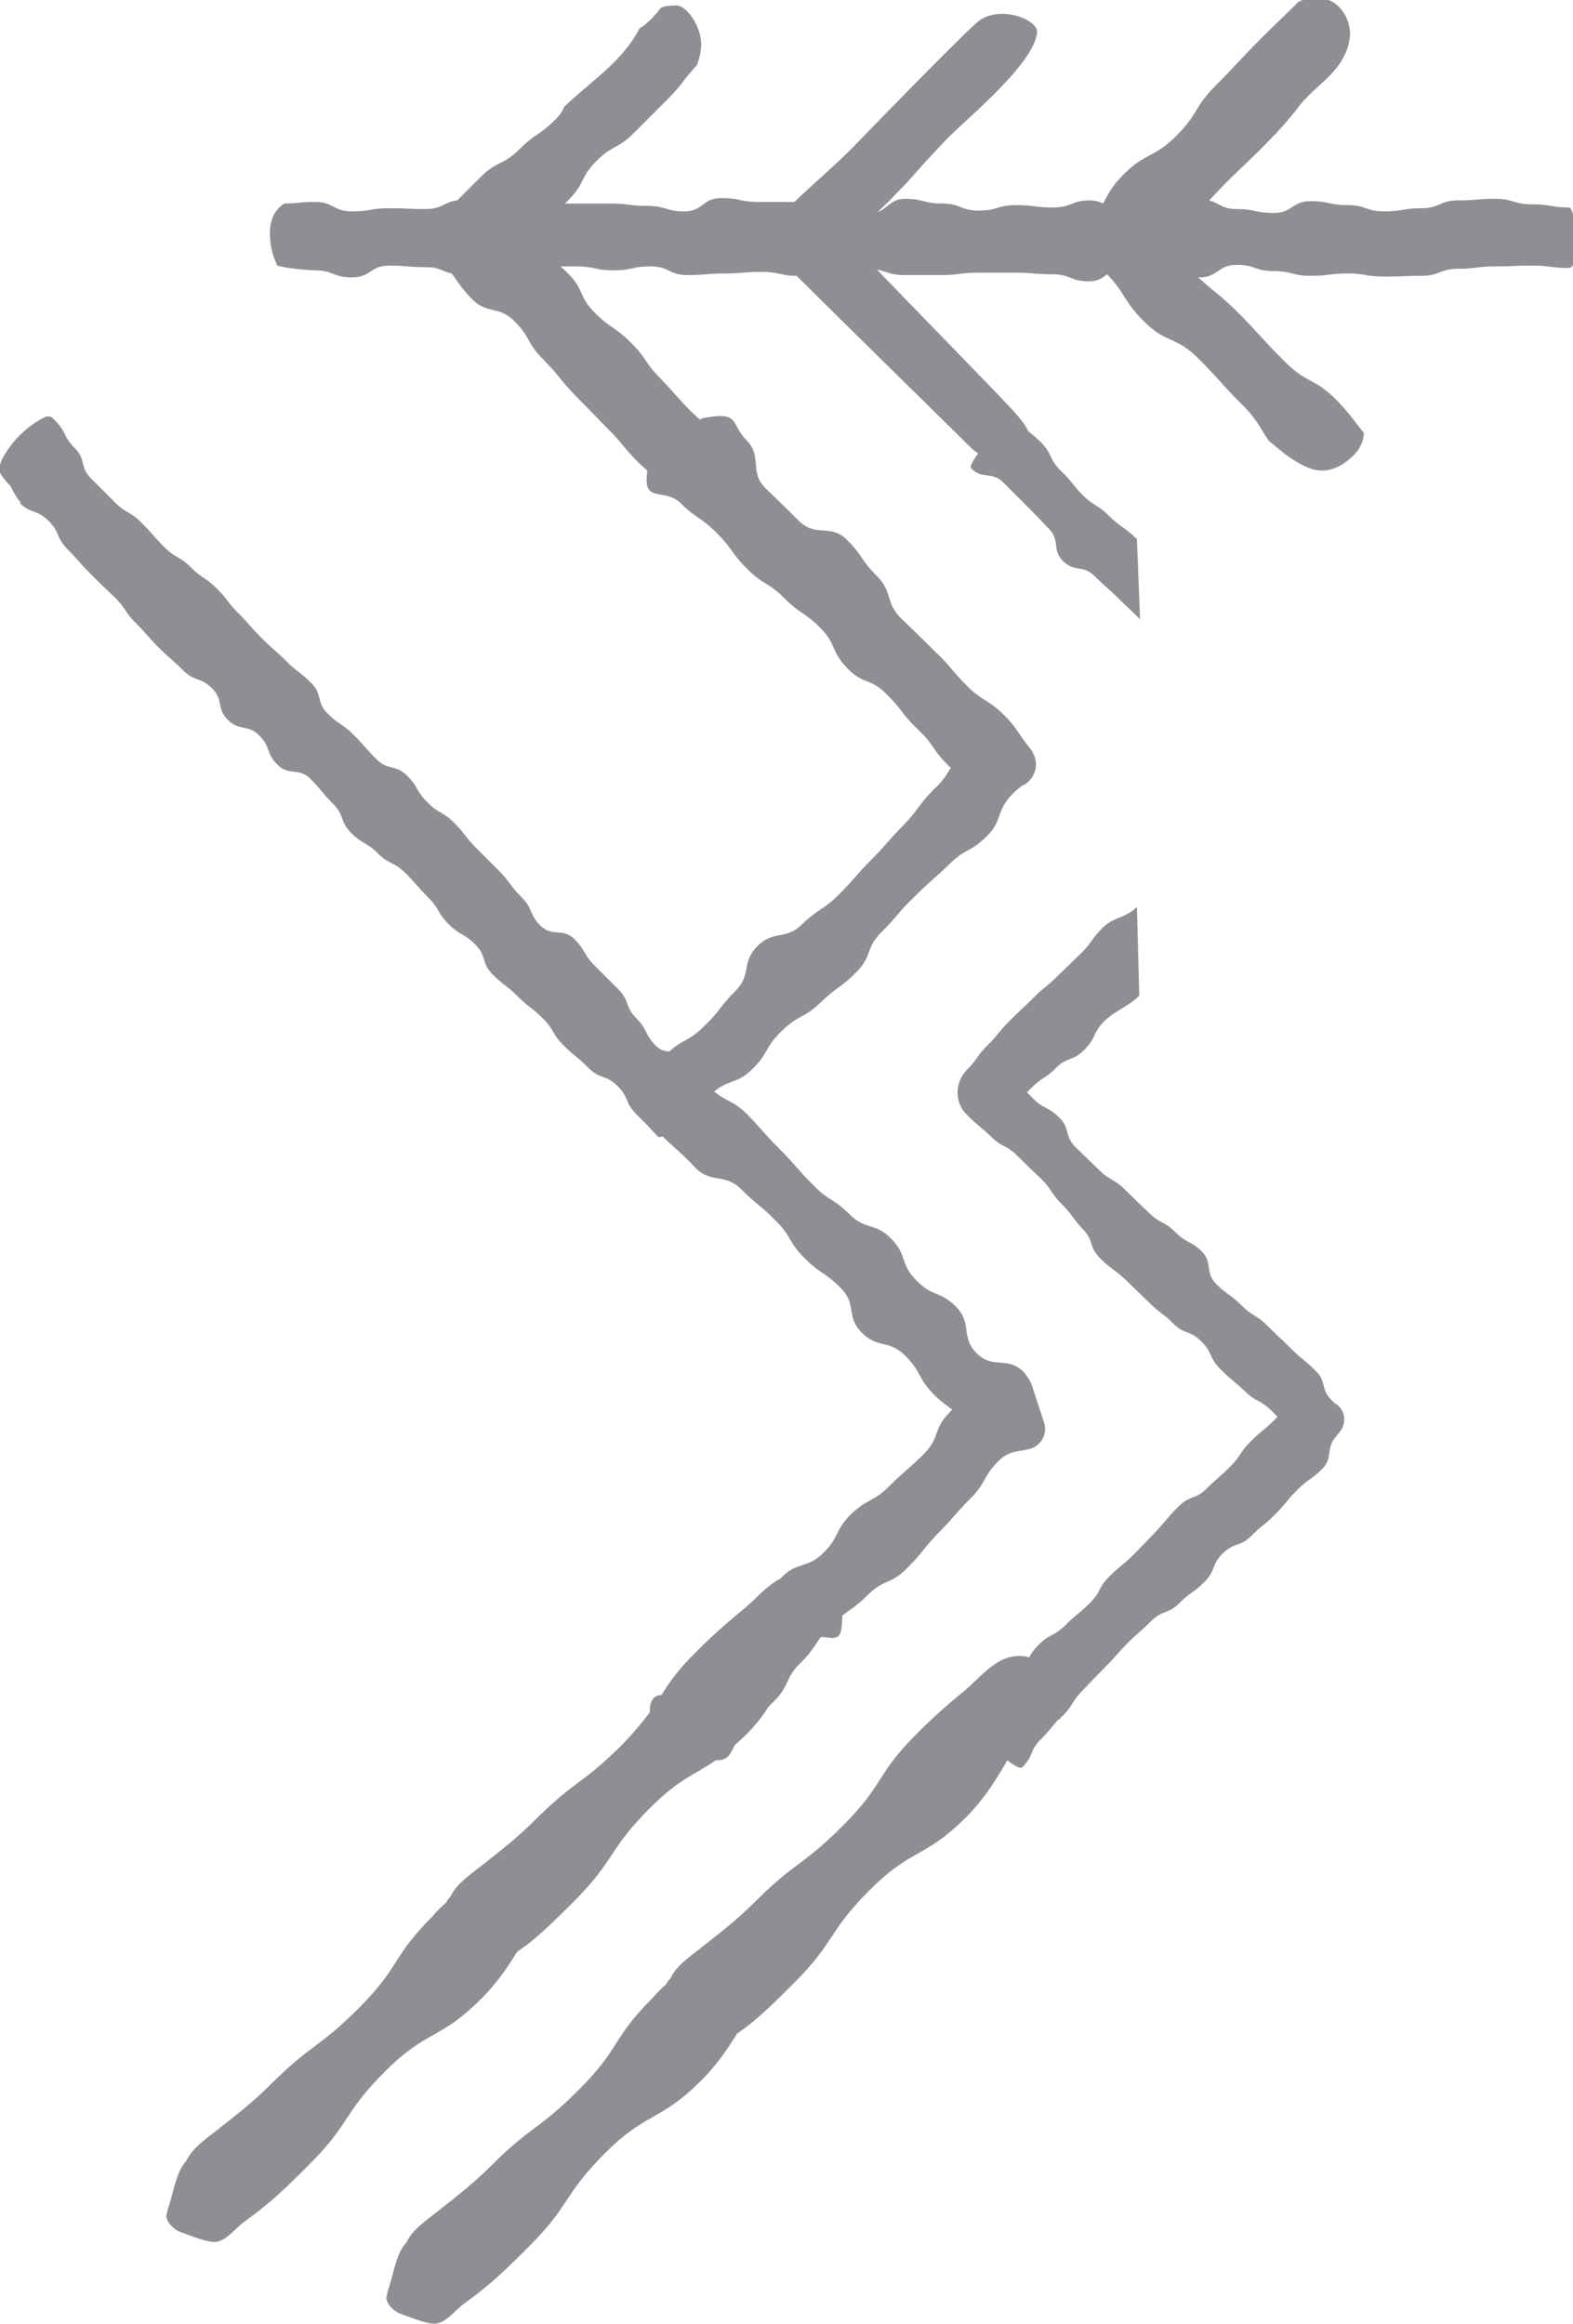
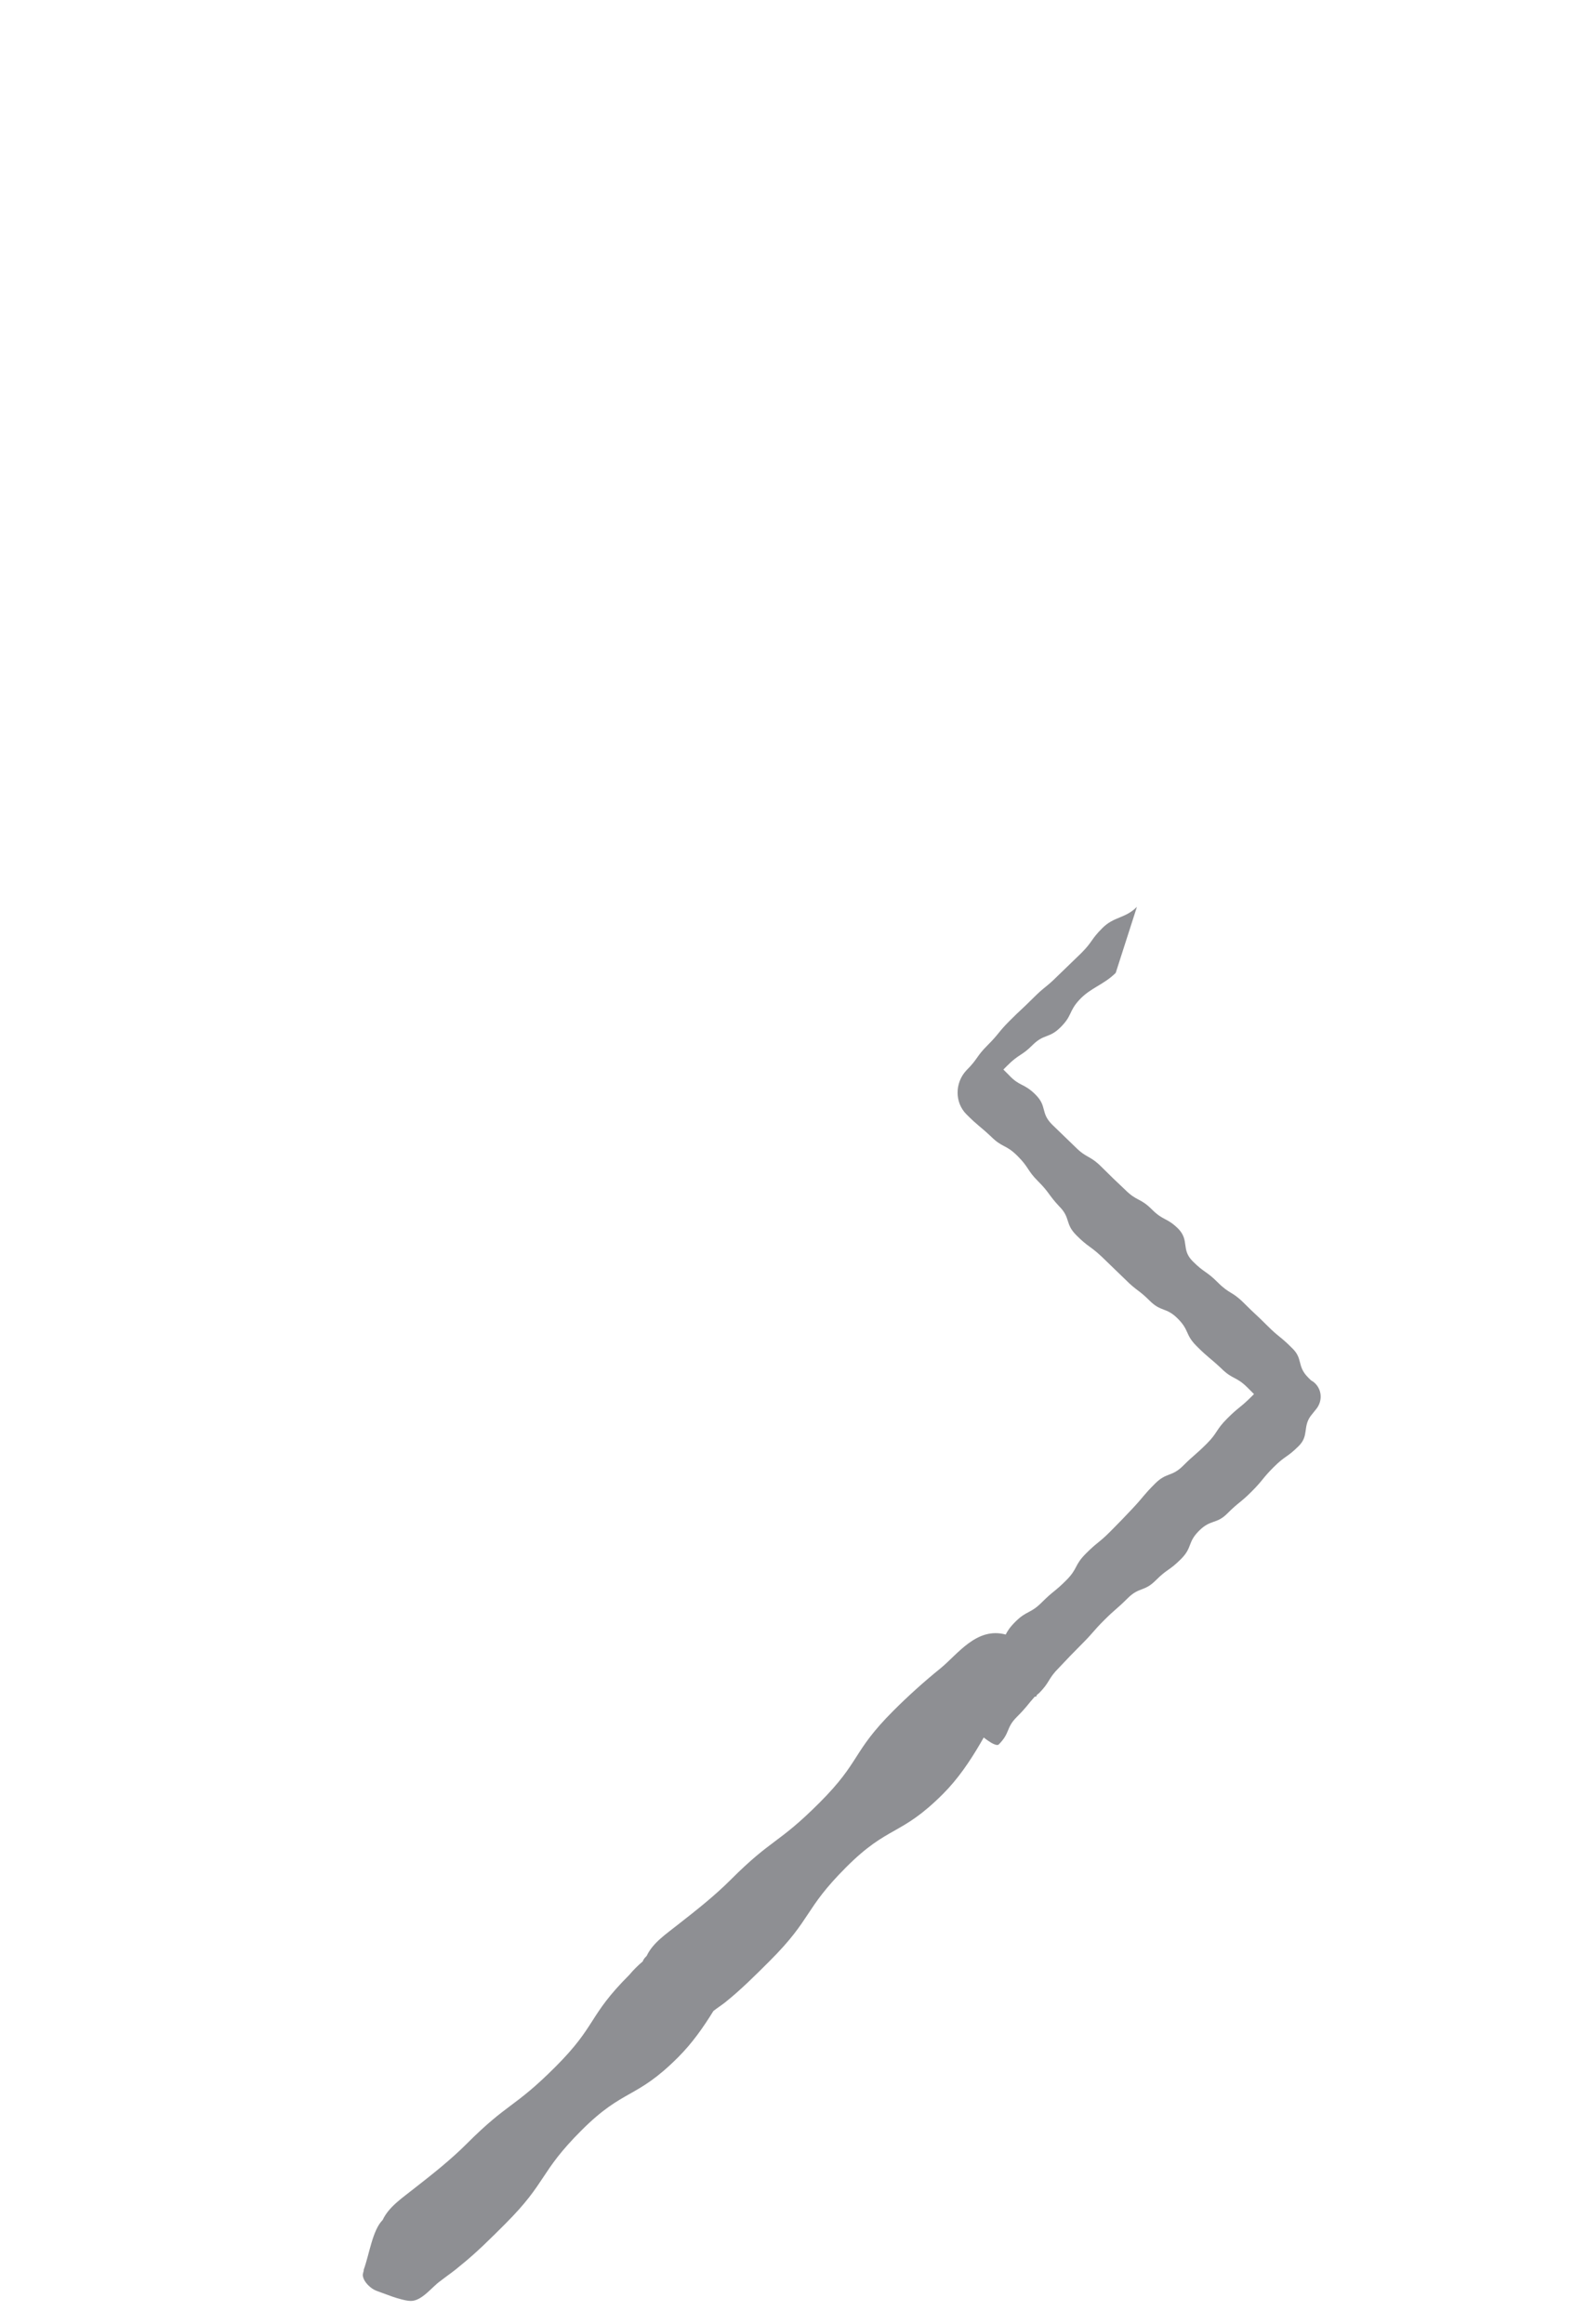
<svg xmlns="http://www.w3.org/2000/svg" id="Layer_2" viewBox="0 0 20.02 29.57">
  <defs>
    <style>
      .cls-1 {
        fill: #8e8f93;
      }
    </style>
  </defs>
  <g id="Layer_1-2" data-name="Layer_1">
    <g>
-       <path class="cls-1" d="M14.47,6.86c-.15-.15-.21-.15-.36-.3-.15-.15-.18-.11-.33-.26-.15-.15-.13-.17-.28-.31-.15-.15-.1-.2-.24-.35-.08-.08-.12-.11-.17-.15-.04-.08-.1-.16-.2-.27-.27-.29-1.23-1.27-1.73-1.79.12.02.16.07.35.07.23,0,.23,0,.47,0s.23-.03.47-.03.23,0,.47,0,.23.02.47.02.23.09.47.09c.11,0,.17-.04.23-.09.24.25.2.33.47.6.29.29.4.18.69.47.29.29.27.3.56.59.21.21.23.31.34.46.11.09.22.19.34.26.14.08.36.22.65,0,.16-.12.21-.24.22-.36-.11-.13-.15-.21-.35-.42-.29-.29-.37-.2-.66-.49-.29-.29-.28-.3-.56-.59-.26-.26-.31-.27-.54-.48,0,0,.01,0,.02,0,.23,0,.23-.16.47-.16s.23.08.47.08.23.06.47.06.23-.03.47-.03.23.04.47.04.23-.01.47-.01.23-.09.47-.09.23-.03.47-.03.23-.01.47-.01.23.03.47.03c.06,0,.11-.14.11-.37,0,0-.05-.4-.11-.4-.23,0-.23-.04-.47-.04s-.23-.07-.47-.07-.23.02-.47.02-.23.1-.47.1-.23.04-.47.04-.23-.08-.47-.08-.23-.05-.47-.05-.23.15-.47.15-.23-.05-.47-.05c-.19,0-.23-.08-.35-.11l.2-.21c.29-.29.3-.28.58-.57.18-.18.36-.41.38-.44.22-.27.58-.44.63-.86.02-.16-.08-.44-.34-.49-.12-.02-.22,0-.31.04-.19.19-.23.22-.48.47-.29.29-.28.3-.57.59-.29.29-.22.36-.51.65-.29.29-.38.2-.67.49-.16.16-.2.26-.26.37-.04-.02-.09-.04-.17-.04-.23,0-.23.09-.47.09s-.23-.03-.47-.03-.23.07-.47.07-.23-.09-.47-.09-.23-.06-.47-.06c-.18,0-.22.12-.35.17.09-.09.17-.16.22-.22.28-.28.21-.24.66-.71.24-.25,1.11-.95,1.15-1.36.01-.16-.48-.36-.76-.13-.27.24-1.33,1.33-1.6,1.61-.24.24-.49.45-.73.68-.22,0-.23,0-.46,0s-.23-.05-.47-.05-.23.17-.47.17-.23-.07-.47-.07-.23-.03-.47-.03-.23,0-.47,0c-.04,0-.08,0-.11,0,.02-.02.03-.03.05-.05.21-.21.14-.28.35-.49.21-.21.27-.15.48-.36q.21-.21.42-.42c.21-.21.19-.24.38-.44.05-.14.09-.3,0-.5-.07-.15-.15-.23-.24-.26-.08,0-.15,0-.22.03-.03.04-.06.08-.12.14-.06.06-.11.1-.15.12,0,0,0,0,0,0-.22.43-.63.68-.96,1,0,0,0,0,0,0-.02.05-.05.1-.11.16-.21.21-.25.17-.46.38-.21.21-.28.14-.49.35-.16.16-.2.2-.3.3-.17.02-.19.11-.4.11-.23,0-.23-.01-.47-.01s-.23.04-.47.04-.23-.12-.47-.12c-.21,0-.23.02-.39.02-.1.06-.21.19-.18.47.01.13.05.24.09.32.09.03.38.06.48.06.23,0,.23.09.47.09s.23-.15.47-.15.23.02.47.02c.18,0,.22.06.33.08.08.11.11.17.25.32.21.21.34.08.55.29.21.21.15.27.36.48.21.21.19.23.4.45l.42.43c.21.21.19.23.4.44.04.04.08.07.11.1-.07.43.21.21.42.41.21.21.25.17.46.38.21.21.18.25.39.46.21.21.26.16.47.37.21.21.25.17.46.38s.13.29.34.51.3.12.51.34c.21.21.18.24.4.45s.17.25.39.46c0,0,.01.01.02.02-.05.08-.08.15-.21.27-.21.21-.18.24-.39.46-.21.21-.2.23-.41.44-.21.21-.2.23-.41.44-.21.21-.25.17-.47.38-.21.21-.36.07-.57.28s-.07.36-.28.57c-.21.21-.18.24-.4.45-.2.2-.27.16-.44.32-.06,0-.12-.02-.17-.07-.15-.15-.1-.2-.25-.35-.15-.15-.08-.22-.23-.37-.15-.15-.15-.15-.3-.3-.15-.15-.11-.19-.26-.34-.15-.15-.28-.02-.43-.17-.15-.15-.09-.21-.24-.36-.15-.15-.13-.17-.28-.33-.15-.15-.15-.15-.3-.3-.15-.15-.13-.17-.28-.32-.15-.15-.19-.11-.34-.26-.15-.15-.11-.19-.26-.34-.15-.15-.24-.06-.39-.21-.15-.15-.14-.16-.29-.31-.15-.15-.18-.12-.33-.27-.15-.15-.06-.24-.21-.39-.15-.15-.17-.13-.32-.28-.15-.15-.16-.14-.31-.29-.15-.15-.14-.16-.29-.31-.15-.15-.13-.17-.28-.32-.15-.15-.18-.12-.33-.27-.15-.15-.19-.11-.34-.26-.15-.15-.14-.16-.29-.31-.15-.15-.19-.11-.34-.26-.15-.15-.15-.15-.3-.3-.15-.15-.06-.24-.21-.39-.15-.15-.1-.2-.25-.35-.02-.02-.04-.04-.06-.05-.02,0-.03,0-.05,0-.16.07-.39.24-.54.5-.05.08-.06.15-.06.2.04.07.09.13.14.18,0,0,.08.16.13.21,0,0,0,.01,0,.02.14.13.21.07.36.22.15.15.09.21.24.36.15.15.14.16.29.31.15.15.15.15.31.3.15.15.12.18.27.33.15.15.14.16.29.31.15.15.16.14.31.29.15.15.22.08.37.23.15.15.05.25.2.4.15.15.25.05.4.2.15.15.08.22.23.37.15.15.27.03.42.18.15.15.14.17.29.32.15.15.08.22.23.37.15.15.19.11.34.26.15.15.2.1.35.25s.14.16.29.31c.15.15.11.19.26.34.15.15.19.11.34.26.15.15.07.23.22.38.15.15.17.13.32.28.15.15.17.13.32.28.15.15.11.19.26.34.15.15.17.14.32.29.15.15.22.08.37.23.15.15.09.21.24.36s.15.15.28.29c.01,0,.03,0,.05-.01.2.19.22.19.42.4.21.21.36.06.58.27.21.21.23.19.44.4.21.21.16.27.37.48.21.21.25.17.46.38.21.21.06.36.27.57.21.21.34.08.55.29.21.21.15.27.36.49.11.11.18.15.24.2-.01.01-.03.02-.04.04-.21.21-.11.31-.32.52-.21.21-.23.2-.44.41-.21.21-.27.15-.49.36-.21.21-.14.28-.35.49-.21.21-.32.1-.53.31,0,0-.01.02-.02.02-.18.09-.33.28-.47.39-.21.17-.41.35-.6.54-.24.24-.35.4-.44.55-.08,0-.15.05-.15.2,0,0,0,.02,0,.02-.08.11-.18.23-.34.4-.53.53-.6.45-1.13.98-.21.21-.44.39-.67.57-.15.12-.32.23-.4.4-.02.02-.04.04-.05.07-.06.05-.12.11-.17.17-.53.53-.41.64-.94,1.17-.53.53-.6.45-1.13.98-.21.21-.44.39-.67.57-.15.12-.32.23-.4.4-.13.13-.17.44-.24.63,0,.03-.02.06-.01.09.01.05.05.1.1.14s.1.05.15.07c.08.03.16.06.24.08.04.01.08.02.12.02.14,0,.27-.18.37-.25.09-.07.18-.13.26-.2.2-.16.39-.35.57-.53.54-.54.43-.65.97-1.19.54-.54.69-.39,1.23-.93.18-.18.32-.38.45-.59.05-.04.1-.07.15-.11.2-.16.39-.35.57-.53.54-.54.43-.65.97-1.19.39-.39.57-.42.84-.61.17,0,.18-.08.24-.19.04-.04.09-.08.14-.13.11-.11.21-.23.29-.36.02-.02.04-.04.07-.07.21-.21.13-.29.35-.5.15-.15.17-.22.25-.32.08,0,.18.04.23-.02.03-.04.04-.15.04-.25.11-.09.17-.11.32-.26.21-.21.29-.13.5-.34s.19-.23.4-.45c.21-.21.2-.23.41-.44s.15-.27.36-.48c.15-.15.28-.11.42-.16.13-.05.2-.19.16-.32l-.16-.49c-.02-.05-.05-.1-.1-.16-.21-.21-.39-.03-.6-.24-.21-.21-.05-.37-.26-.59-.21-.21-.3-.12-.51-.34-.21-.21-.11-.32-.32-.53-.21-.21-.32-.1-.53-.31s-.26-.16-.47-.38c-.21-.21-.2-.23-.41-.44-.21-.21-.2-.22-.41-.44-.19-.19-.26-.16-.43-.3.19-.16.29-.09.49-.29.21-.21.15-.27.37-.48.21-.21.27-.15.49-.36s.25-.18.46-.39c.21-.21.11-.31.33-.52.21-.21.19-.23.41-.44.21-.21.22-.2.44-.41.21-.21.27-.15.48-.36.21-.21.11-.31.32-.53.07-.07.12-.11.15-.12.14-.08.2-.26.12-.4,0-.01-.01-.02-.02-.04l-.1-.13c-.08-.11-.11-.18-.25-.32-.21-.21-.26-.16-.47-.37s-.19-.23-.41-.44q-.21-.21-.43-.42c-.21-.21-.1-.33-.31-.54s-.17-.25-.38-.46c-.21-.21-.4-.03-.61-.24q-.21-.21-.43-.42c-.21-.21-.03-.39-.24-.61-.21-.21-.07-.37-.55-.28-.01,0-.03.01-.04.02-.03-.02-.05-.05-.09-.08-.21-.21-.2-.22-.41-.44-.21-.21-.17-.25-.38-.46-.21-.21-.25-.17-.46-.38-.21-.21-.13-.29-.34-.5-.04-.04-.07-.07-.1-.09.05,0,.11,0,.21,0,.23,0,.23.05.47.05s.23-.05.47-.05.23.11.47.11.23-.02.47-.02.23-.02.47-.02.24.05.45.05c.56.56,2.02,1.99,2.21,2.18.04.04.07.06.1.08-.07.09-.11.17-.09.19.15.15.26.03.41.18q.15.15.29.29t.29.3c.15.15.03.26.18.41.15.15.25.04.4.19.15.15.16.14.3.28.15.15.13.12.28.27" />
-       <path class="cls-1" d="M14.47,11.54c-.15.15-.29.12-.44.27-.15.15-.12.17-.27.32l-.3.29c-.15.15-.16.13-.31.28-.15.15-.15.14-.3.29-.15.15-.13.16-.28.31-.15.15-.12.17-.27.32h0c-.15.16-.15.41,0,.56,0,0,0,0,0,0,.15.15.16.14.31.28.15.15.19.1.34.25q.15.15.3.29c.15.15.12.18.26.32.15.15.13.17.27.32.15.15.07.22.22.37.15.15.17.13.32.27l.3.29c.15.15.17.13.31.27.15.15.21.08.36.23.15.15.09.2.24.35s.16.14.31.28c.15.15.19.1.34.25.03.03.06.06.08.08-.01.01-.02.02-.03.03-.15.15-.16.13-.31.28-.15.15-.12.18-.26.32-.15.15-.16.14-.3.28-.15.15-.21.08-.36.23-.15.15-.14.16-.28.31q-.14.15-.29.3c-.15.15-.16.13-.31.28-.15.15-.1.19-.25.34-.15.15-.16.13-.31.28-.15.15-.19.1-.34.25-.07.07-.1.12-.12.16-.37-.1-.61.25-.83.43-.21.17-.41.35-.6.54-.53.53-.41.64-.94,1.17-.53.53-.6.45-1.13.98-.21.21-.44.39-.67.57-.15.12-.32.23-.4.4-.02.02-.04.04-.05.07-.06.05-.12.11-.17.17-.53.53-.41.64-.94,1.17-.53.53-.6.45-1.13.98-.21.21-.44.39-.67.57-.15.12-.32.23-.4.4-.13.13-.17.44-.24.63,0,.03-.02.06-.01.09.01.05.05.1.1.14s.1.05.15.07c.08.03.16.06.24.08.04.01.08.02.12.02.14,0,.27-.18.37-.25.09-.07.18-.13.26-.2.2-.16.39-.35.57-.53.54-.54.43-.65.97-1.19.54-.54.69-.39,1.23-.93.18-.18.32-.38.45-.59.05-.04.1-.07.15-.11.2-.16.39-.35.57-.53.54-.54.43-.65.97-1.19.54-.54.69-.39,1.23-.93.19-.19.34-.41.48-.65.01-.02.03-.05.04-.07.09.07.16.11.19.09.15-.15.09-.21.23-.35.13-.13.14-.16.23-.26,0,0,.01,0,.02,0,0,0,0-.01,0-.01,0,0,.01-.02.03-.03.15-.15.11-.18.26-.33q.14-.15.29-.3c.15-.15.14-.16.28-.3.15-.15.16-.14.3-.28.15-.15.21-.08.36-.23.15-.15.17-.12.32-.27.15-.15.08-.21.23-.36.15-.15.22-.08.36-.22.15-.15.16-.13.31-.28.15-.15.13-.16.28-.31s.17-.12.32-.27c.13-.13.05-.24.15-.38l.08-.1c.08-.11.06-.26-.05-.34,0,0-.02-.01-.03-.02,0,0-.02-.02-.03-.03-.15-.15-.06-.24-.21-.38-.15-.15-.16-.13-.31-.28-.15-.15-.15-.14-.3-.29-.15-.15-.18-.11-.33-.26-.15-.15-.17-.12-.32-.27-.15-.15-.04-.26-.18-.41-.15-.15-.19-.1-.34-.25-.15-.15-.19-.1-.34-.25q-.15-.14-.3-.29c-.15-.15-.19-.11-.33-.25l-.3-.29c-.15-.15-.06-.23-.21-.38-.15-.15-.2-.1-.34-.25-.03-.03-.05-.05-.07-.07.02-.02.03-.03.05-.05.15-.15.18-.12.32-.26.15-.15.21-.08.36-.23.15-.15.1-.2.24-.35s.31-.19.46-.34" />
+       <path class="cls-1" d="M14.47,11.54c-.15.15-.29.12-.44.27-.15.15-.12.17-.27.32l-.3.29c-.15.15-.16.13-.31.28-.15.15-.15.14-.3.29-.15.15-.13.16-.28.31-.15.15-.12.17-.27.32h0c-.15.16-.15.41,0,.56,0,0,0,0,0,0,.15.15.16.14.31.28.15.15.19.1.34.25c.15.15.12.18.26.32.15.15.13.17.27.32.15.15.07.22.22.37.15.15.17.13.32.27l.3.29c.15.15.17.13.31.27.15.15.21.08.36.23.15.15.09.2.24.35s.16.14.31.28c.15.15.19.1.34.25.03.03.06.06.08.08-.01.01-.02.02-.03.03-.15.15-.16.13-.31.28-.15.15-.12.18-.26.32-.15.15-.16.14-.3.28-.15.15-.21.08-.36.23-.15.15-.14.16-.28.31q-.14.15-.29.3c-.15.15-.16.13-.31.28-.15.15-.1.19-.25.34-.15.15-.16.13-.31.28-.15.15-.19.1-.34.25-.07.07-.1.12-.12.16-.37-.1-.61.25-.83.43-.21.17-.41.35-.6.54-.53.53-.41.64-.94,1.17-.53.53-.6.45-1.13.98-.21.21-.44.39-.67.57-.15.12-.32.23-.4.4-.02.02-.04.04-.05.07-.06.05-.12.11-.17.17-.53.53-.41.64-.94,1.17-.53.53-.6.45-1.13.98-.21.21-.44.39-.67.57-.15.12-.32.23-.4.4-.13.13-.17.44-.24.63,0,.03-.02.06-.01.09.01.05.05.1.1.14s.1.05.15.07c.08.03.16.06.24.08.04.01.08.02.12.02.14,0,.27-.18.37-.25.09-.07.18-.13.26-.2.2-.16.39-.35.57-.53.54-.54.43-.65.97-1.19.54-.54.69-.39,1.23-.93.18-.18.32-.38.45-.59.05-.04.1-.07.15-.11.2-.16.39-.35.57-.53.54-.54.43-.65.97-1.19.54-.54.69-.39,1.23-.93.19-.19.34-.41.48-.65.01-.02.03-.05.04-.07.09.07.16.11.19.09.15-.15.09-.21.23-.35.13-.13.14-.16.23-.26,0,0,.01,0,.02,0,0,0,0-.01,0-.01,0,0,.01-.02.03-.03.15-.15.11-.18.26-.33q.14-.15.29-.3c.15-.15.14-.16.28-.3.15-.15.16-.14.3-.28.15-.15.21-.08.36-.23.15-.15.17-.12.32-.27.15-.15.08-.21.23-.36.15-.15.22-.08.36-.22.15-.15.16-.13.31-.28.15-.15.13-.16.28-.31s.17-.12.32-.27c.13-.13.05-.24.15-.38l.08-.1c.08-.11.06-.26-.05-.34,0,0-.02-.01-.03-.02,0,0-.02-.02-.03-.03-.15-.15-.06-.24-.21-.38-.15-.15-.16-.13-.31-.28-.15-.15-.15-.14-.3-.29-.15-.15-.18-.11-.33-.26-.15-.15-.17-.12-.32-.27-.15-.15-.04-.26-.18-.41-.15-.15-.19-.1-.34-.25-.15-.15-.19-.1-.34-.25q-.15-.14-.3-.29c-.15-.15-.19-.11-.33-.25l-.3-.29c-.15-.15-.06-.23-.21-.38-.15-.15-.2-.1-.34-.25-.03-.03-.05-.05-.07-.07.02-.02.03-.03.05-.05.15-.15.18-.12.32-.26.15-.15.21-.08.36-.23.15-.15.1-.2.24-.35s.31-.19.46-.34" />
    </g>
  </g>
</svg>